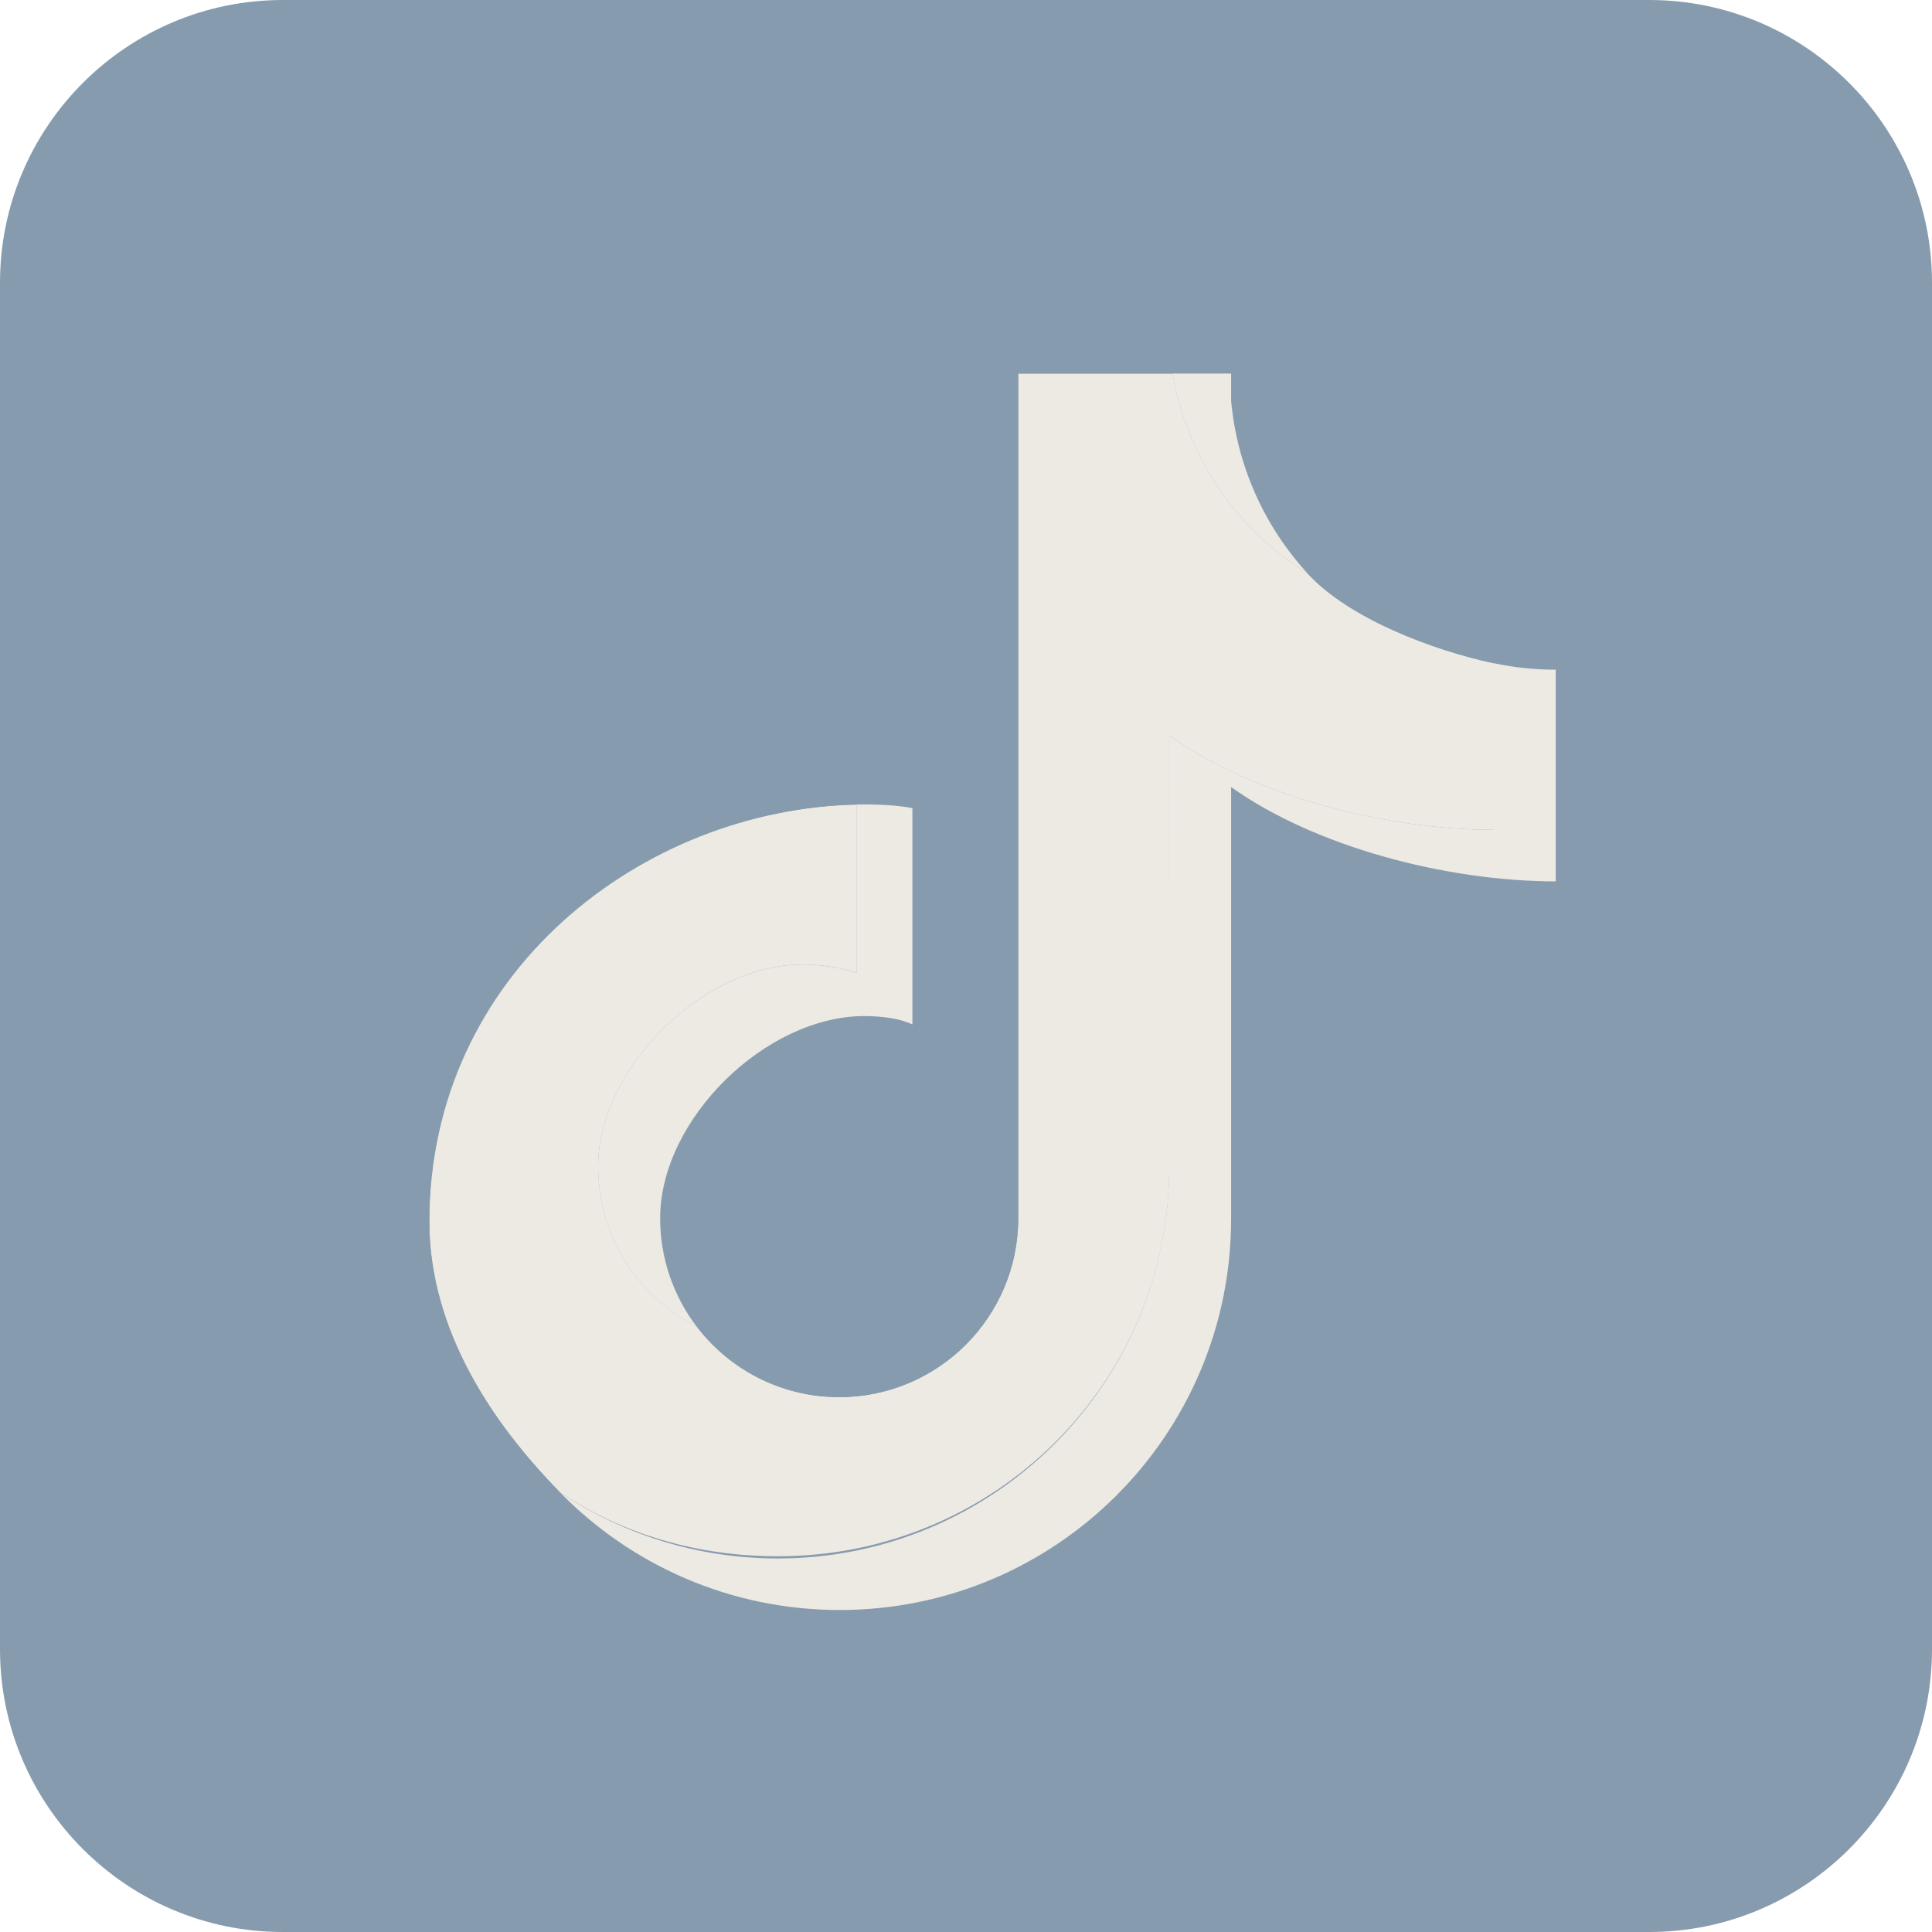
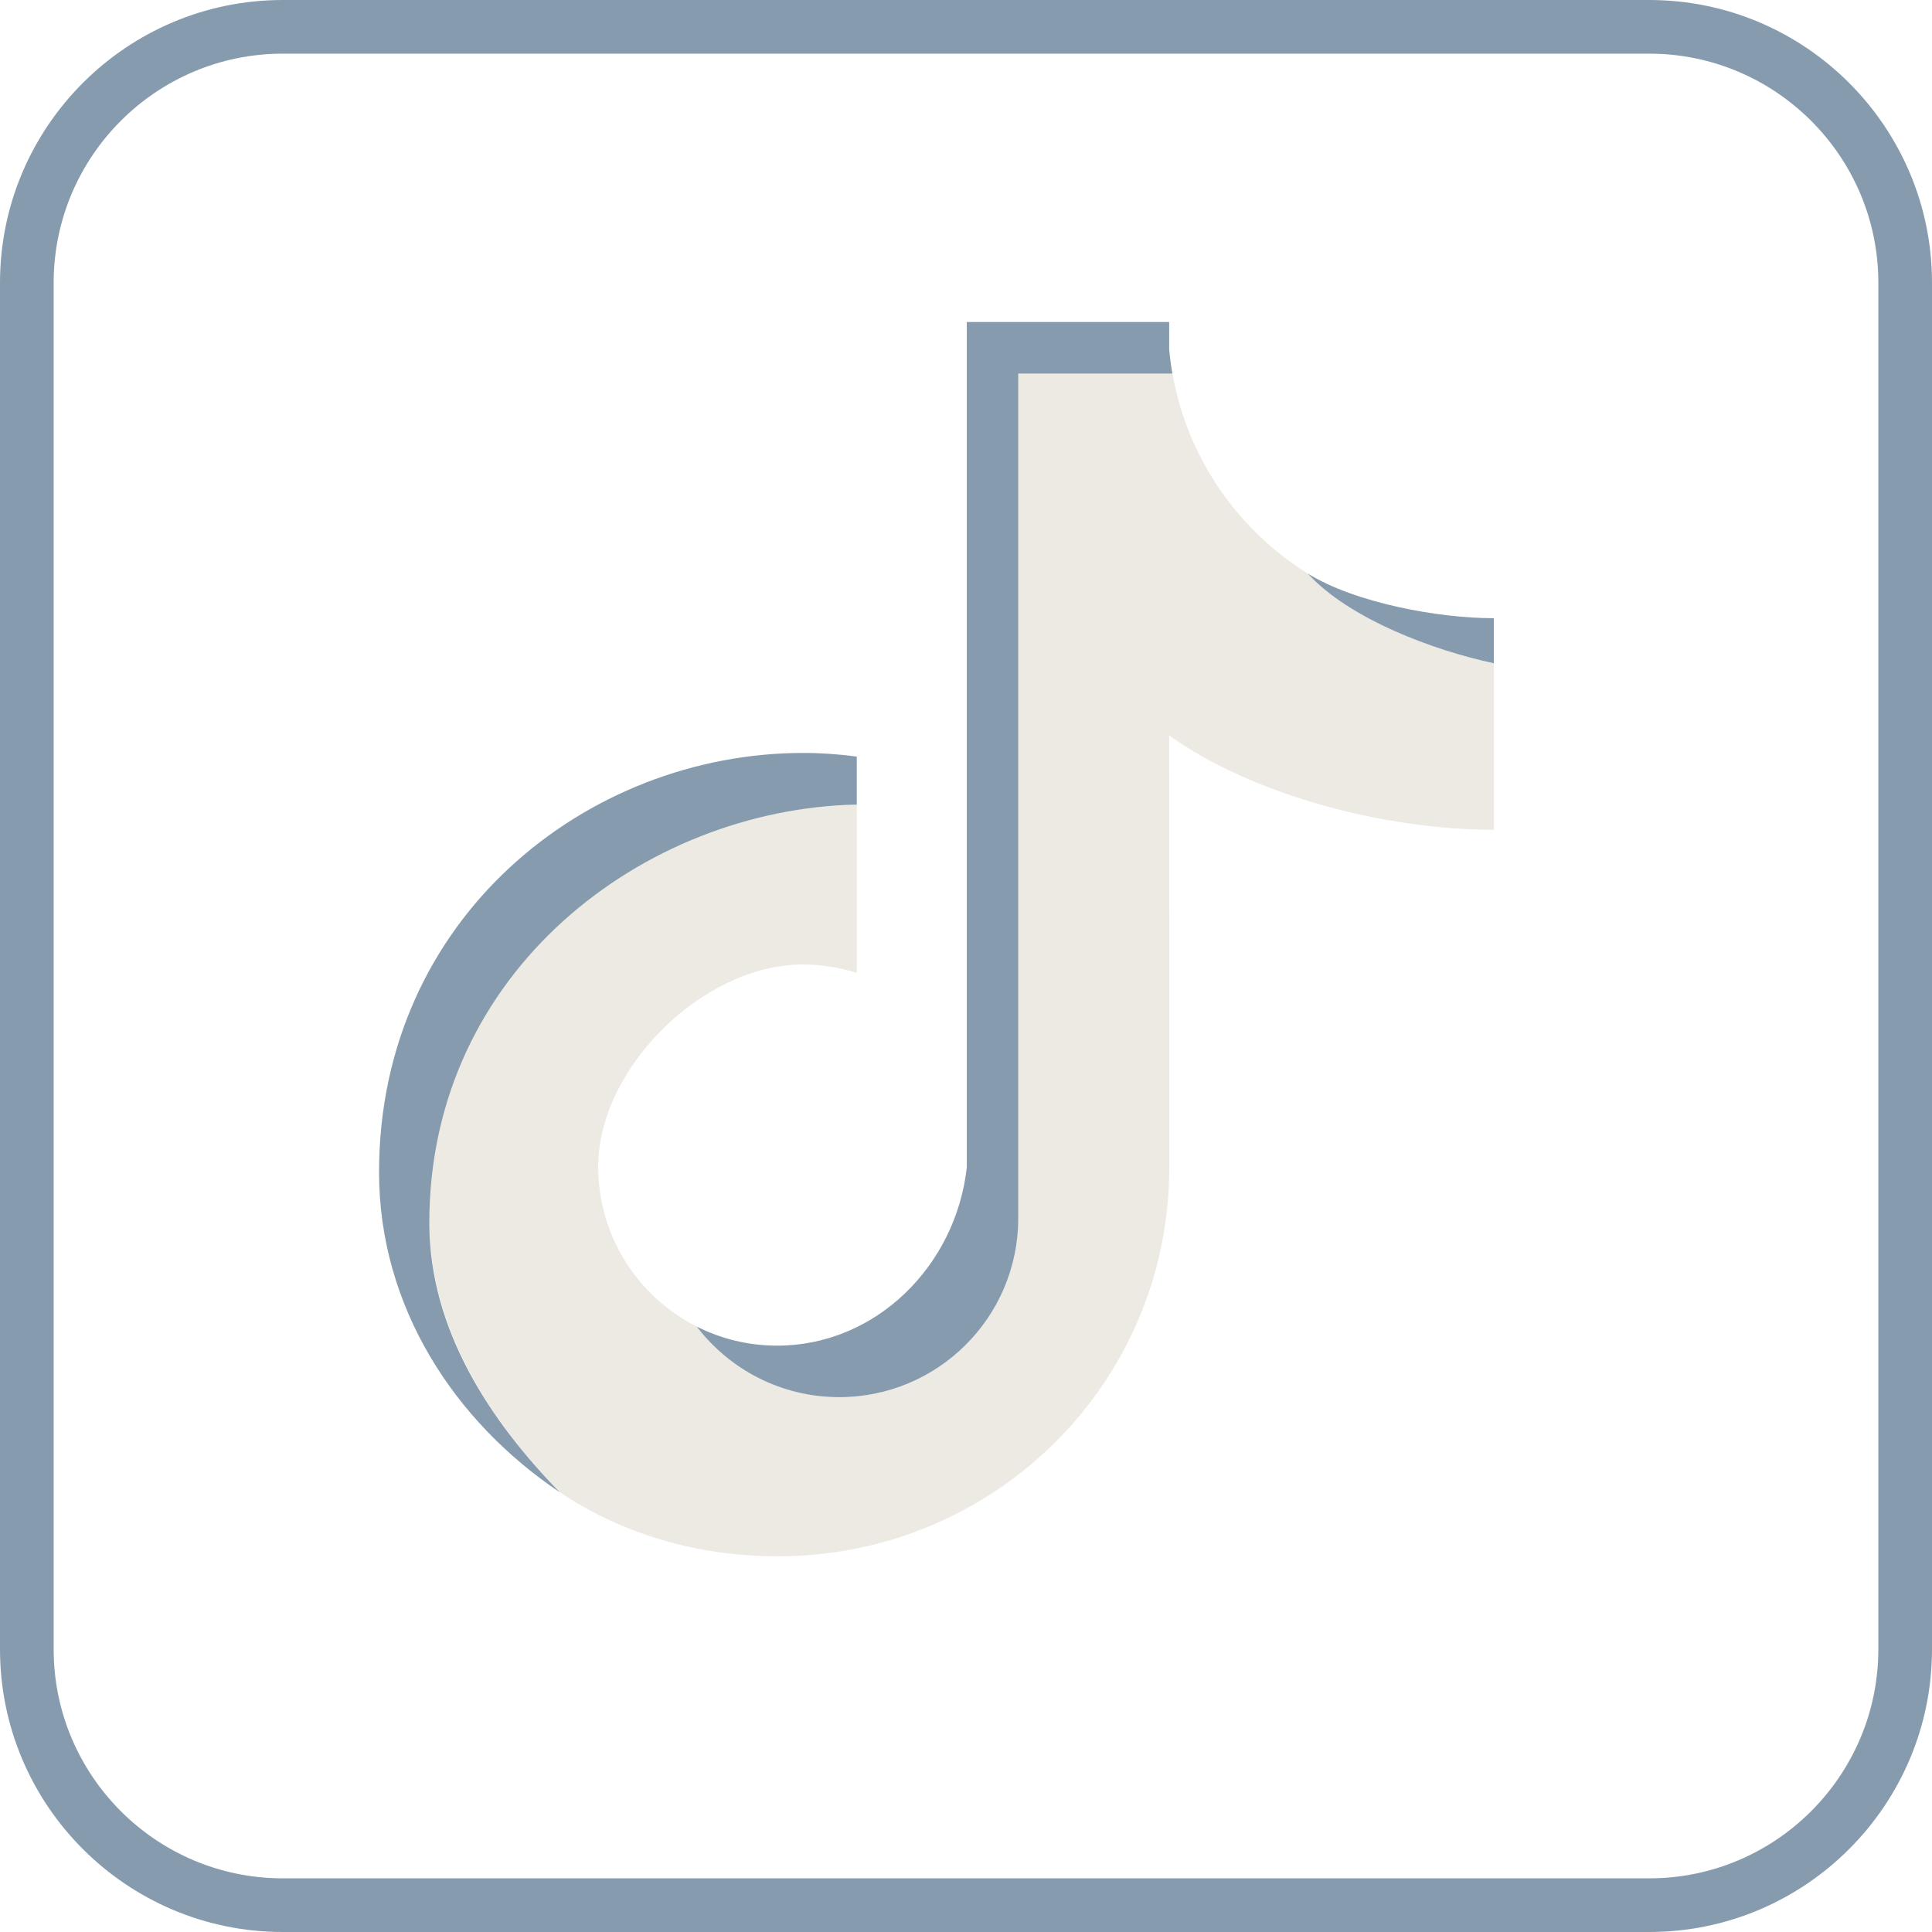
<svg xmlns="http://www.w3.org/2000/svg" fill="#000000" height="36" preserveAspectRatio="xMidYMid meet" version="1" viewBox="2.0 2.0 36.0 36.0" width="36" zoomAndPan="magnify">
  <g id="change1_1">
-     <path d="M7.268,2.5h25.463c2.634,0,4.769,2.135,4.769,4.768v25.463c0,2.634-2.135,4.769-4.768,4.769H7.268 c-2.633,0-4.768-2.135-4.768-4.768V7.268C2.5,4.635,4.635,2.5,7.268,2.5z" fill="#879baf" />
-   </g>
+     </g>
  <g id="change2_1">
    <path d="M32.732,38H7.268C4.363,38,2,35.637,2,32.732V7.268C2,4.363,4.363,2,7.268,2h25.464 C35.637,2,38,4.363,38,7.268v25.464C38,35.637,35.637,38,32.732,38z M7.268,3C4.914,3,3,4.915,3,7.268v25.465 C3,35.085,4.914,37,7.268,37h25.465C35.086,37,37,35.085,37,32.731V7.268C37,4.915,35.085,3,32.731,3H7.268z" fill="#879baf" />
  </g>
  <g id="change3_1">
-     <path d="M24.94,16.665c1.55,1.107,3.999,1.758,6.049,1.758v-3.944c-0.388,0-0.775-0.04-1.154-0.121v3.104 c-2.05,0-4.499-0.652-6.049-1.758v8.047c0,4.026-3.265,7.289-7.293,7.289c-1.502,0-2.9-0.454-4.06-1.233 C13.758,31.16,15.604,32,17.647,32c4.028,0,7.293-3.264,7.293-7.289V16.665L24.94,16.665z M26.365,12.686 c-0.792-0.864-1.312-1.982-1.425-3.218V8.961h-1.094C24.121,10.531,25.061,11.873,26.365,12.686L26.365,12.686z M14.981,26.719 c-0.442-0.58-0.681-1.289-0.68-2.019c0-1.842,1.964-3.767,3.807-3.767c0.343,0,0.684,0.052,0.893,0.156v-4.031 c-0.264-0.052-0.65-0.075-1.036-0.067v3.138c-0.327-0.104-0.669-0.156-1.013-0.156c-1.843,0-3.807,1.925-3.807,3.767 C13.146,25.042,13.892,26.17,14.981,26.719z" fill="#edeae3" />
-   </g>
+     </g>
  <g id="change4_1">
    <path d="M23.786,15.704c1.55,1.107,3.999,1.758,6.049,1.758v-3.104c-1.145-0.244-2.708-0.842-3.47-1.673 c-1.304-0.813-2.243-2.154-2.518-3.725h-2.874v15.75c-0.007,1.836-1.498,3.323-3.336,3.323c-1.084,0-2.046-0.516-2.656-1.316 c-1.088-0.549-1.835-1.677-1.835-2.978c0-1.842,1.964-3.767,3.807-3.767c0.353,0,0.693,0.055,1.013,0.156v-3.137 c-3.957,0.082-8.018,3.063-7.966,7.809c0.022,1.984,1.149,3.694,2.435,5.007c1.16,0.779,2.558,1.192,4.06,1.192 c4.028,0,7.293-3.222,7.293-7.248L23.786,15.704L23.786,15.704z" fill="#edeae3" />
  </g>
  <g id="change5_1">
    <path d="M29.835,14.359v-0.84c-1.032,0.002-2.594-0.287-3.47-0.834 C27.14,13.534,28.711,14.119,29.835,14.359z M23.846,8.961c-0.027-0.15-0.046-0.301-0.06-0.453V8h-3.771v15.751 c-0.203,1.836-1.695,3.323-3.533,3.323c-0.54,0-1.049-0.128-1.5-0.356c0.61,0.799,1.572,1.316,2.656,1.316 c1.839,0,3.329-1.487,3.336-3.323V8.961H23.846z M17.965,16.992v-0.894c-0.331-0.045-0.666-0.068-1.001-0.068 c-4.029,0-7.901,3.078-7.901,7.811c0,2.524,1.42,4.659,3.37,5.967c-1.286-1.314-2.429-3.023-2.433-5.007 C9.989,20.095,14.008,17.074,17.965,16.992z" fill="#879baf" />
  </g>
</svg>